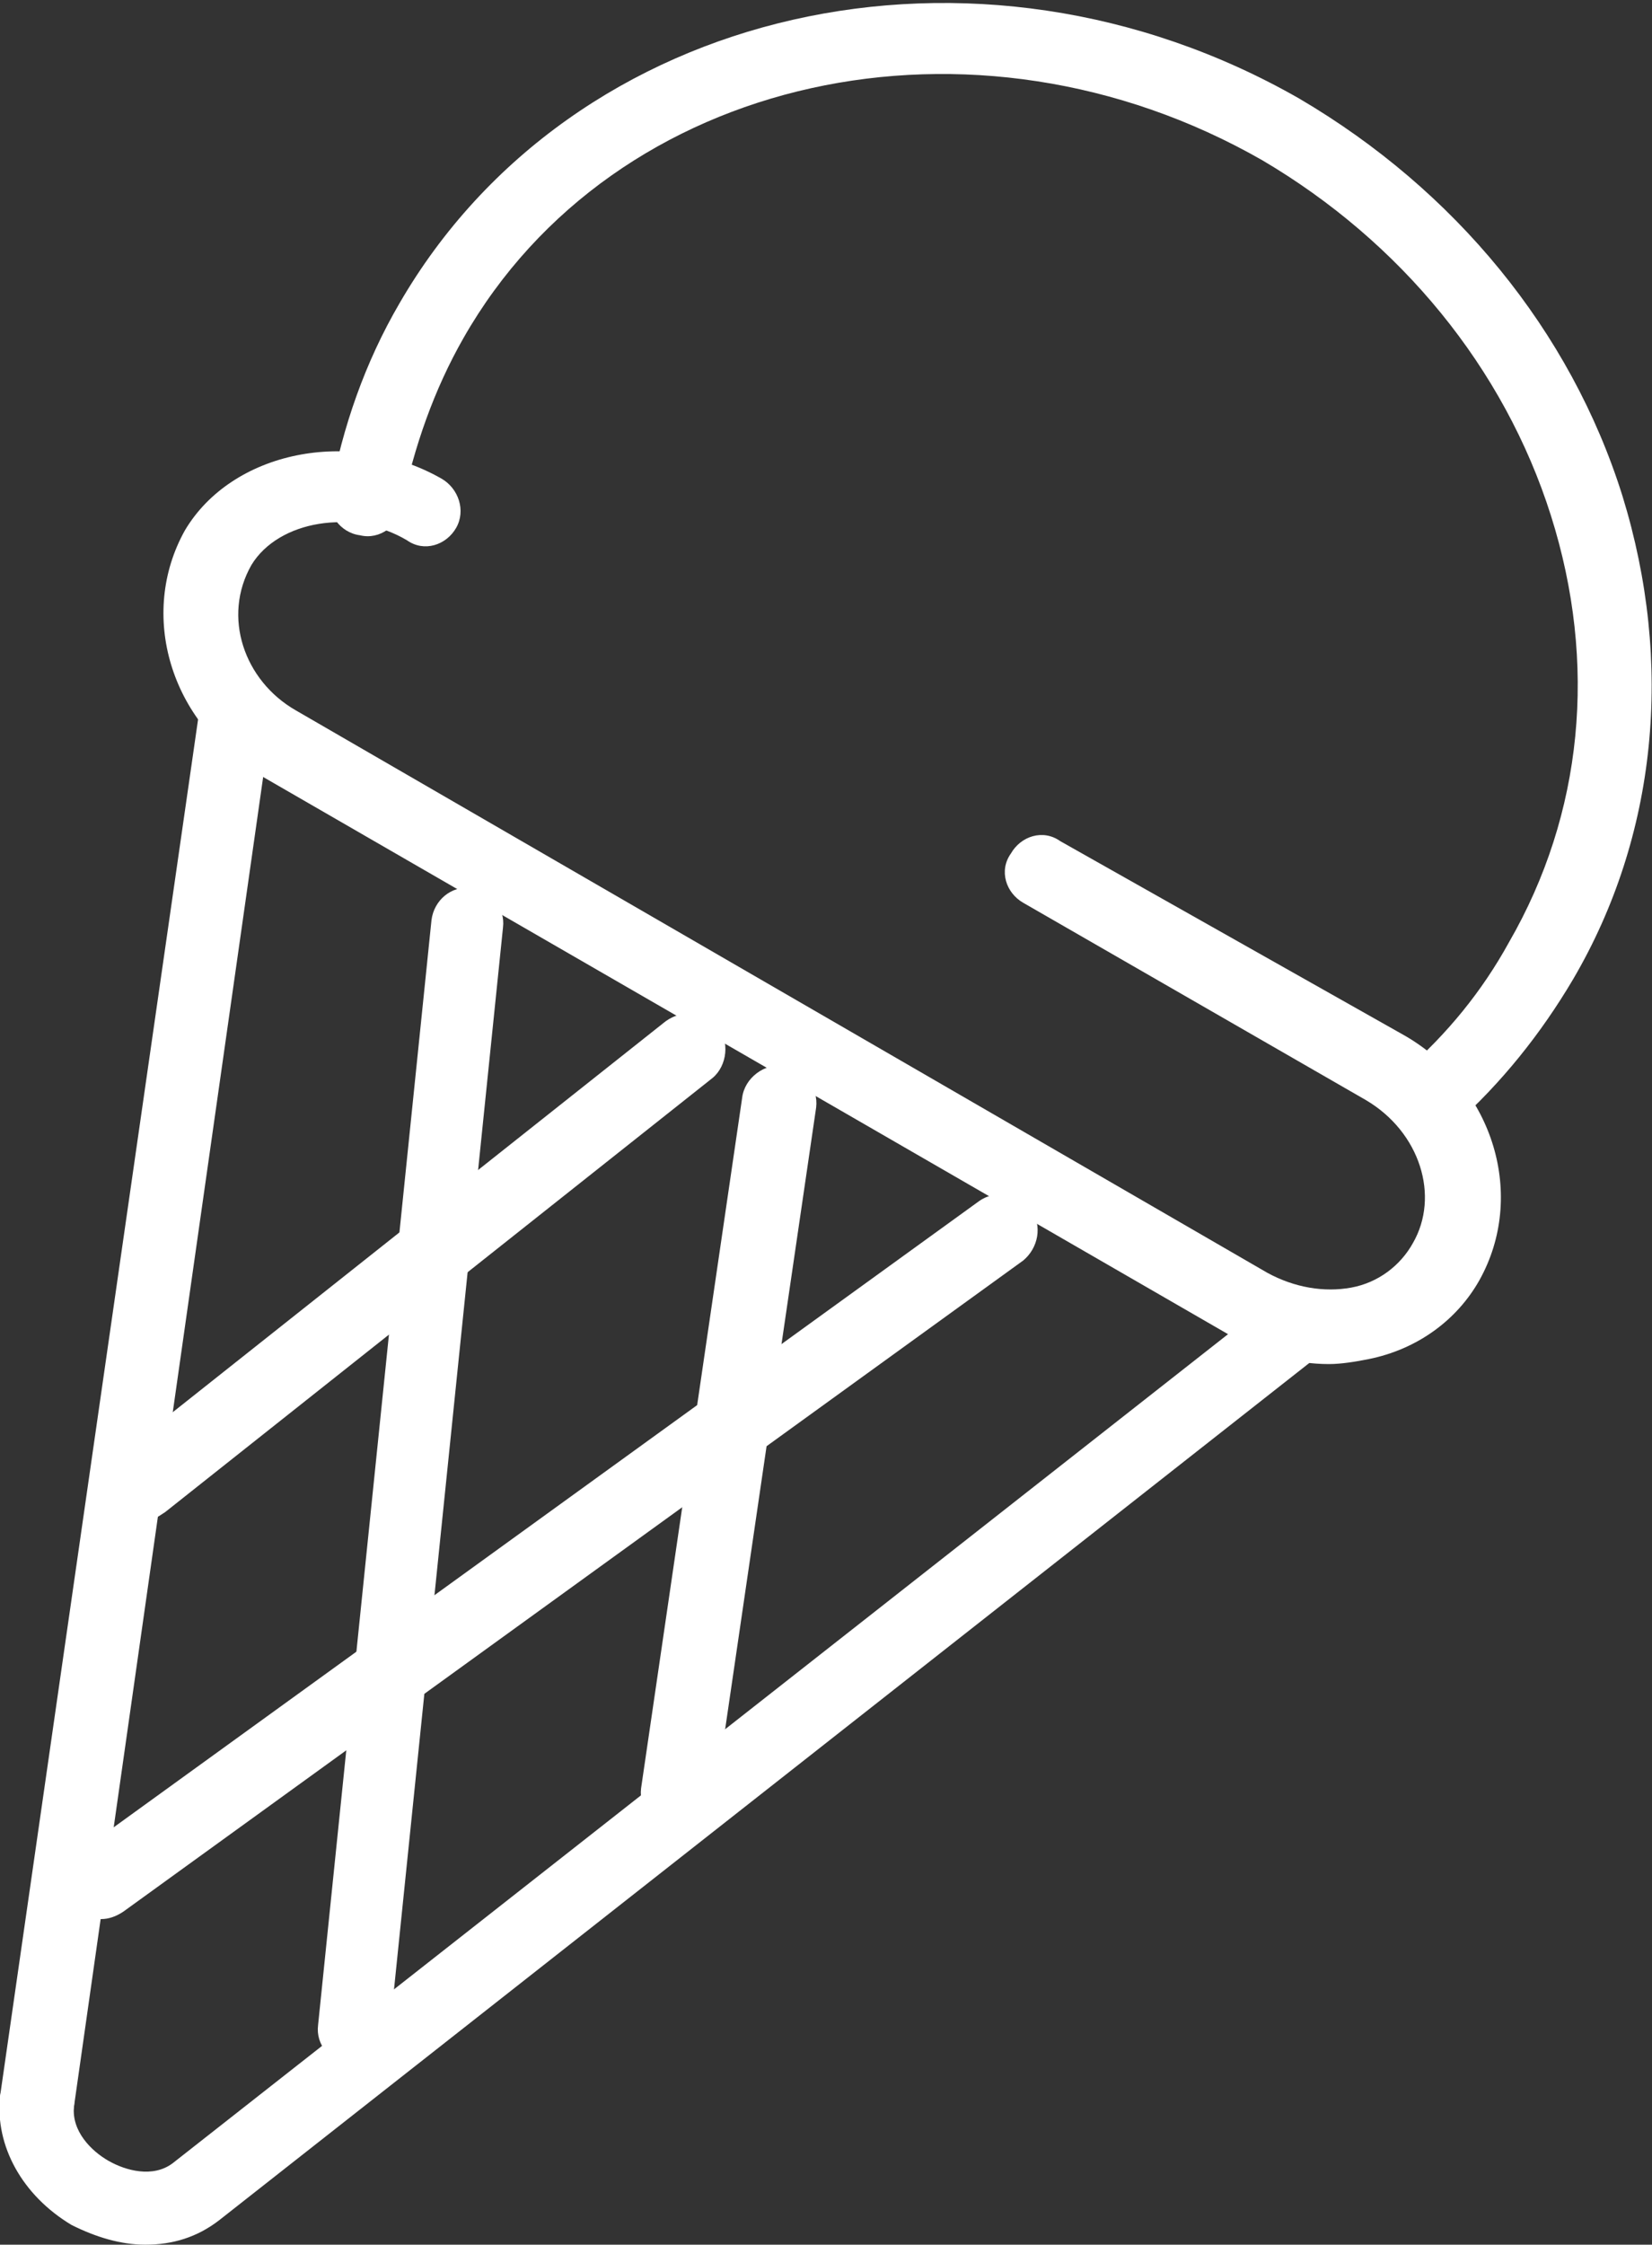
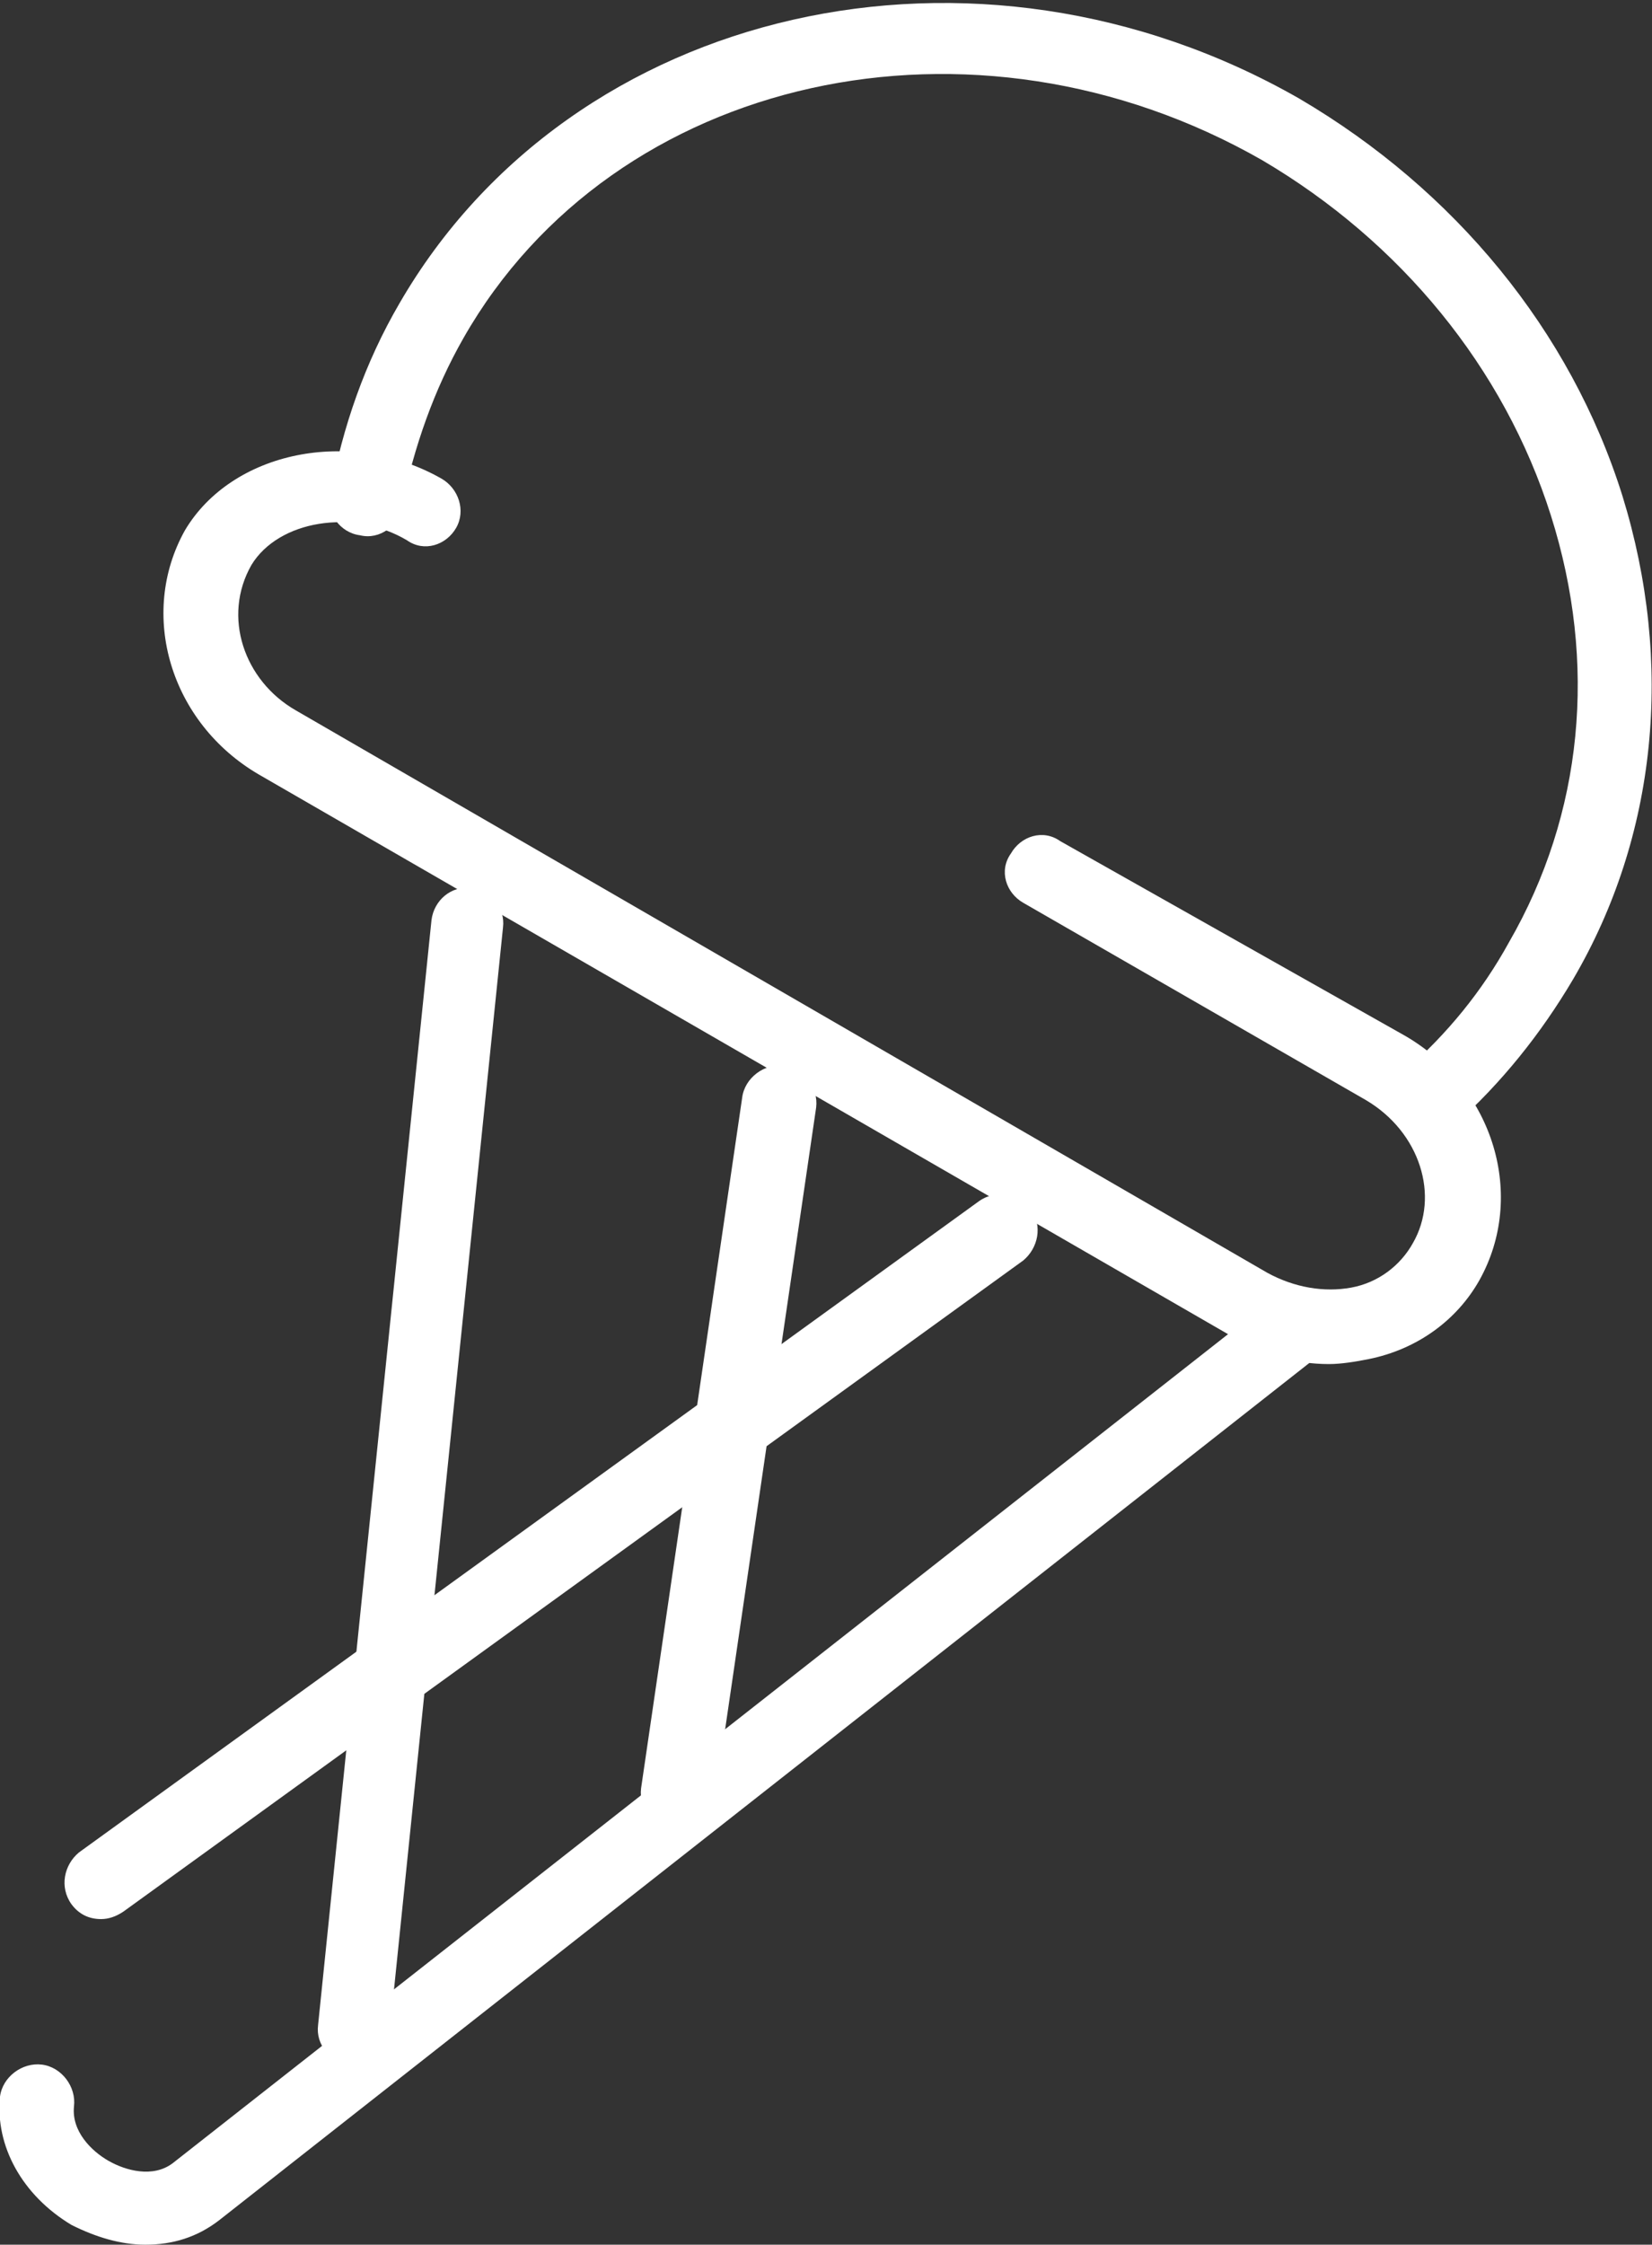
<svg xmlns="http://www.w3.org/2000/svg" version="1.0" id="Ebene_1" x="0px" y="0px" width="67px" height="91px" viewBox="0 0 67 91" style="enable-background:new 0 0 67 91;" xml:space="preserve">
  <rect x="0" y="0" width="67" height="91" fill="#333333" stroke="none" />
  <style type="text/css">
	.st0{fill:#FFFFFF;}
</style>
  <g>
    <g>
      <path class="st0" d="M5.9,91c-1,0-2-0.3-3-0.8C0.9,89-0.2,87,0,85c0.1-0.8,0.9-1.4,1.7-1.3c0.8,0.1,1.4,0.9,1.3,1.7    c-0.1,1,0.7,1.8,1.4,2.2C5.1,88,6.2,88.3,7,87.7l44.7-35.1c0.6-0.5,1.6-0.4,2.1,0.2c0.5,0.6,0.4,1.6-0.2,2.1l-0.3,0.2L8.9,90    C8,90.7,7,91,5.9,91z" />
    </g>
    <g>
-       <path class="st0" d="M1.5,86.7c-0.1,0-0.1,0-0.2,0C0.5,86.5-0.1,85.8,0,85l8.1-56.3c0.1-0.8,0.9-1.4,1.7-1.2    c0.8,0.1,1.4,0.9,1.2,1.7L3,85.4C2.9,86.1,2.3,86.7,1.5,86.7z" />
-     </g>
+       </g>
    <g>
      <path class="st0" d="M53.9,55.3c-1.4,0-2.7-0.4-3.9-1.1L10.5,31.4c-3.6-2.1-4.9-6.5-3-9.9c1.9-3.2,6.7-4.2,10.4-2.1    c0.7,0.4,1,1.3,0.6,2c-0.4,0.7-1.3,1-2,0.5c-2.2-1.3-5.2-0.8-6.3,1C9,25,9.9,27.6,12,28.8l39.4,22.8c1.1,0.6,2.3,0.8,3.4,0.6    c1.1-0.2,2-0.9,2.5-1.8c1.1-1.9,0.3-4.5-1.9-5.8l-13.9-8c-0.7-0.4-1-1.3-0.5-2c0.4-0.7,1.3-1,2-0.5L57,42c3.6,2.1,4.9,6.5,3,9.9    c-0.9,1.6-2.5,2.8-4.5,3.2C55,55.2,54.4,55.3,53.9,55.3z" />
    </g>
    <g>
      <path class="st0" d="M58,46c-0.4,0-0.8-0.2-1.1-0.5c-0.5-0.6-0.5-1.6,0.1-2.1c1.7-1.5,3.1-3.2,4.2-5.2c3-5.2,3.6-11.3,1.7-17.3    c-1.9-6-6.1-11.1-11.7-14.4C39.5-0.2,24.9,3,18.8,13.7c-1.2,2.1-2,4.4-2.5,6.8c-0.1,0.8-0.9,1.4-1.7,1.2c-0.8-0.1-1.4-0.9-1.2-1.7    c0.5-2.7,1.4-5.3,2.8-7.7c7-12.1,23.4-15.8,36.5-8.3c6.3,3.7,11,9.4,13.1,16.1c2.1,6.8,1.4,13.8-2,19.6c-1.3,2.2-2.9,4.2-4.8,5.9    C58.7,45.9,58.3,46,58,46z" />
    </g>
    <g>
      <path class="st0" d="M4.1,77.8c-0.5,0-0.9-0.2-1.2-0.6c-0.5-0.7-0.3-1.6,0.3-2.1l36.5-26.4c0.7-0.5,1.6-0.3,2.1,0.3    c0.5,0.7,0.3,1.6-0.3,2.1L5,77.5C4.7,77.7,4.4,77.8,4.1,77.8z" />
    </g>
    <g>
-       <path class="st0" d="M5.8,61.7c-0.4,0-0.9-0.2-1.2-0.6c-0.5-0.6-0.4-1.6,0.2-2.1l22.2-17.6c0.7-0.5,1.6-0.4,2.1,0.2    c0.5,0.6,0.4,1.6-0.2,2.1L6.7,61.3C6.4,61.5,6.1,61.7,5.8,61.7z" />
-     </g>
+       </g>
    <g>
      <path class="st0" d="M14.4,83.7c-0.1,0-0.1,0-0.2,0c-0.8-0.1-1.4-0.8-1.3-1.6l4.6-44.8c0.1-0.8,0.8-1.4,1.6-1.3    c0.8,0.1,1.4,0.8,1.3,1.6l-4.6,44.8C15.8,83.1,15.1,83.7,14.4,83.7z" />
    </g>
    <g>
      <path class="st0" d="M27.5,74.2c-0.1,0-0.1,0-0.2,0c-0.8-0.1-1.4-0.9-1.3-1.7l4.1-28c0.1-0.8,0.9-1.4,1.7-1.3    c0.8,0.1,1.4,0.9,1.3,1.7l-4.1,28C28.8,73.6,28.2,74.2,27.5,74.2z" />
    </g>
  </g>
</svg>